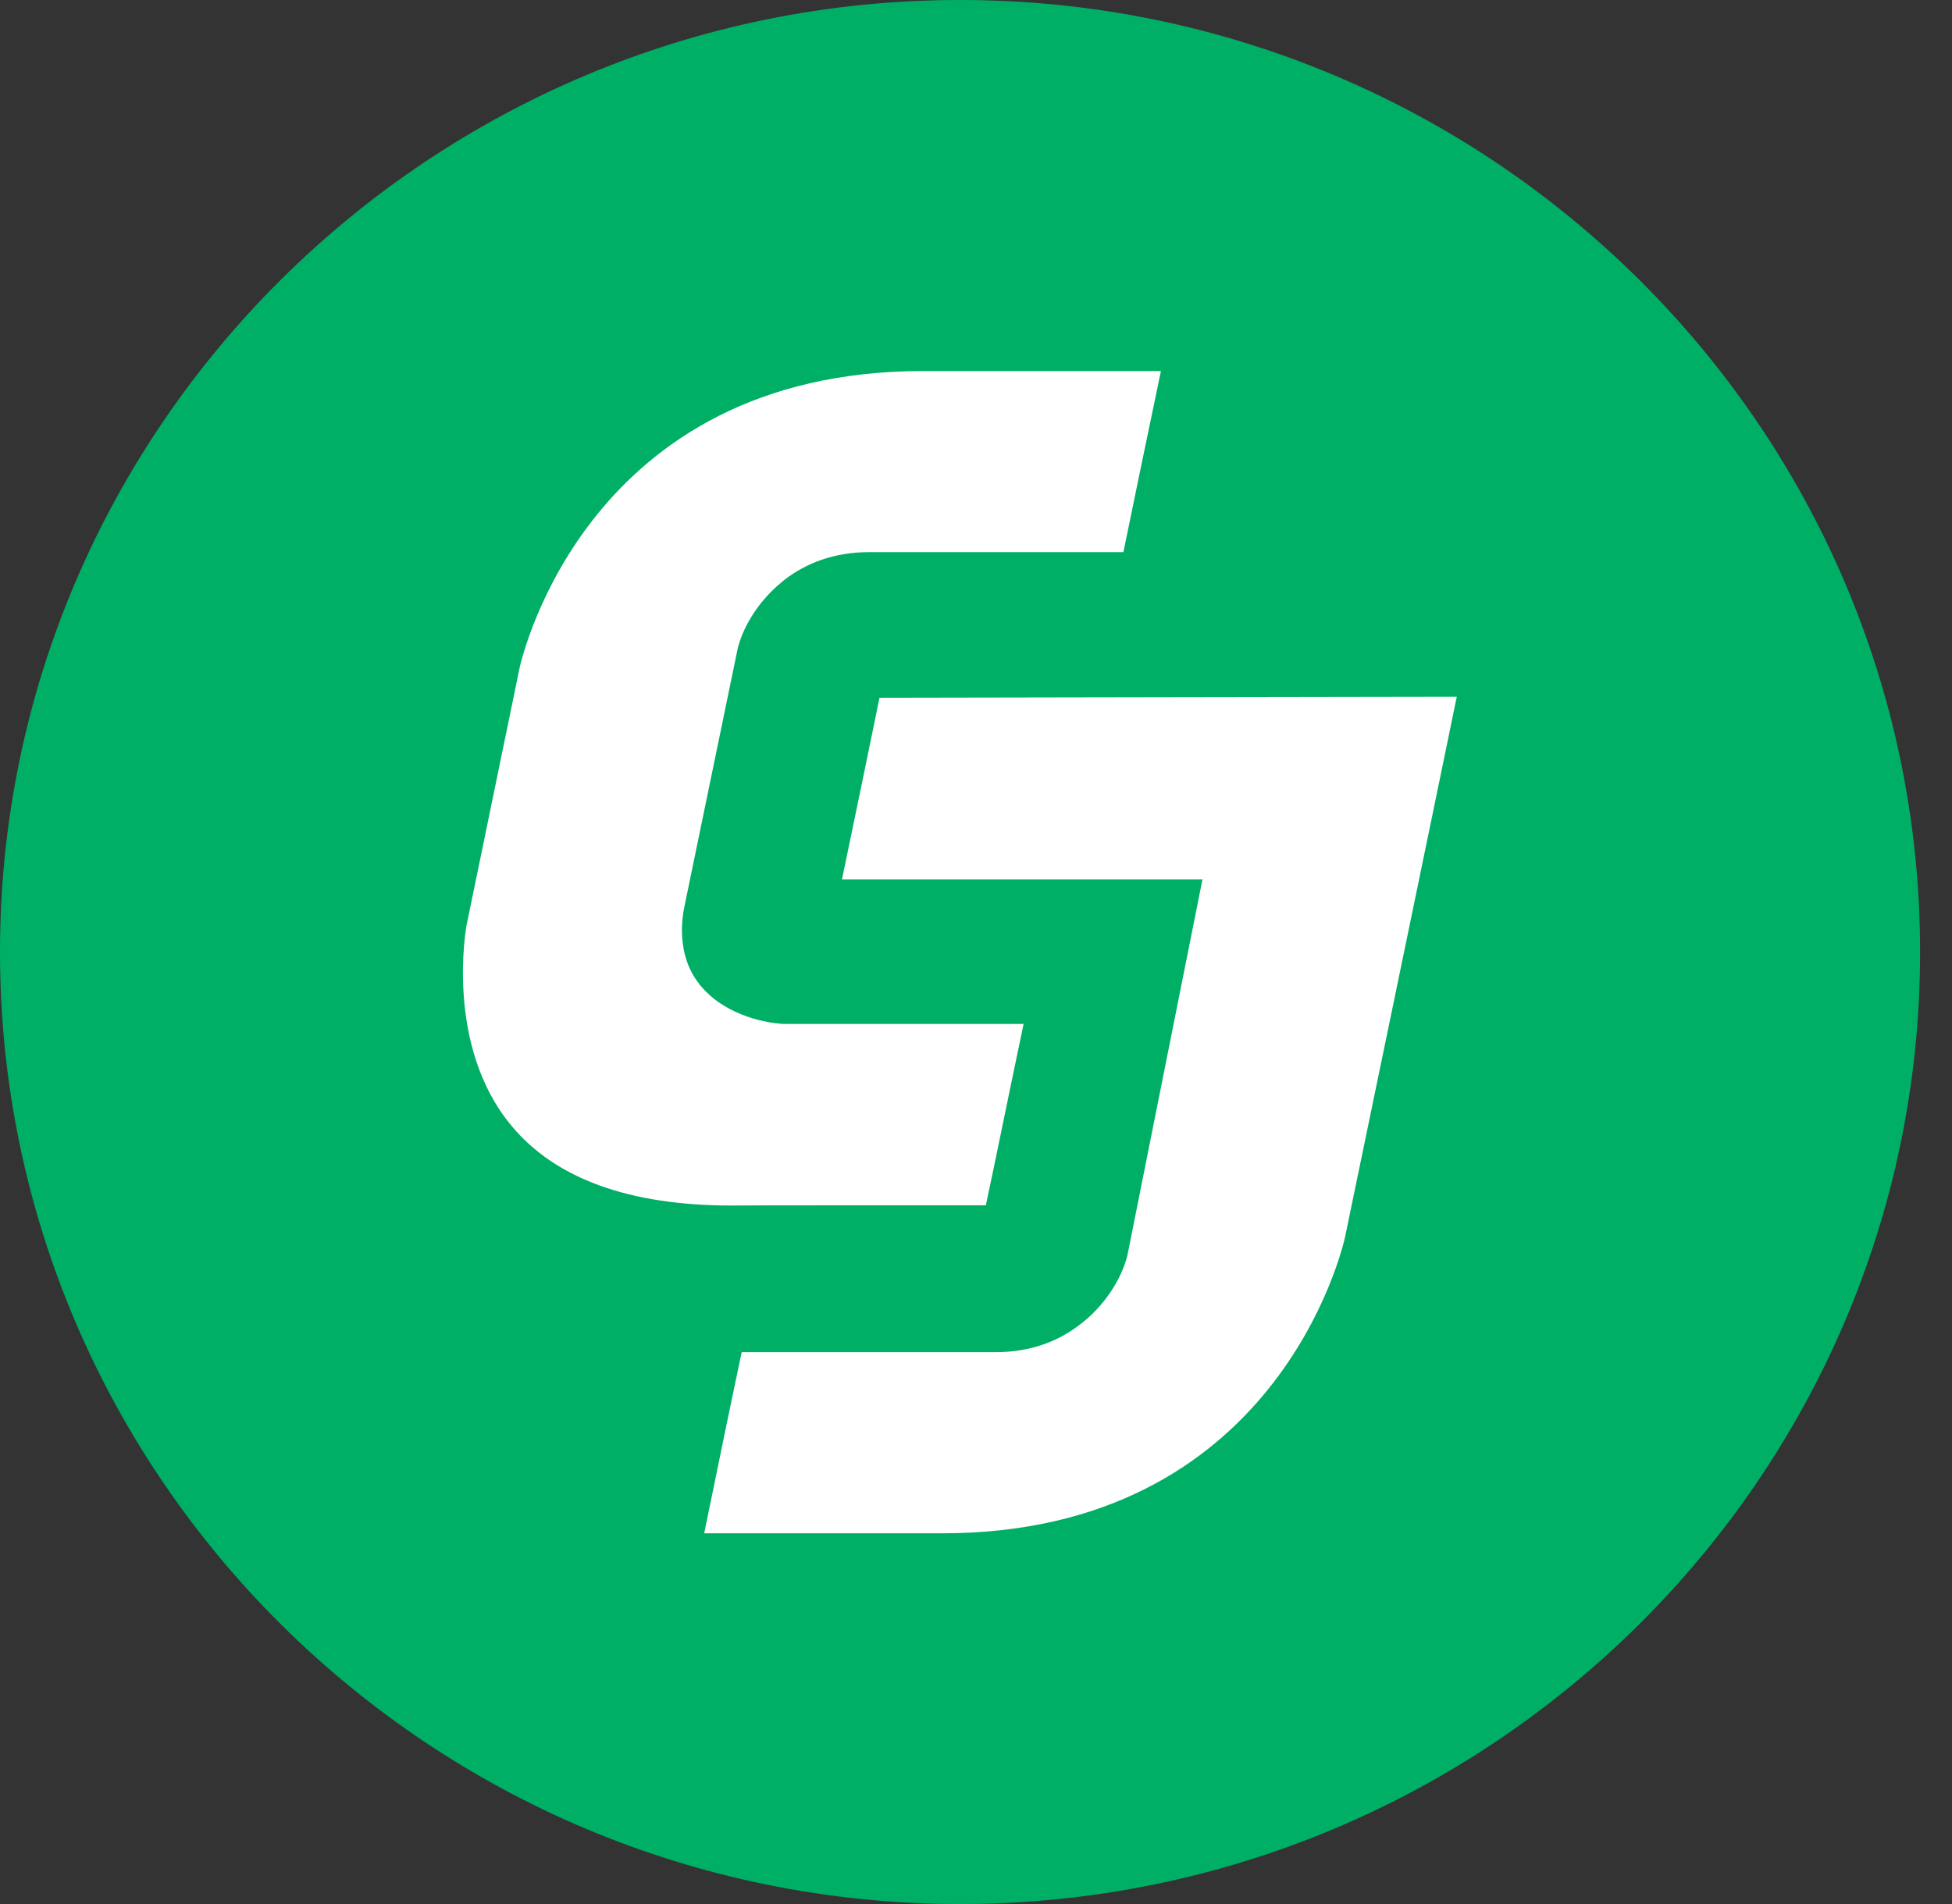
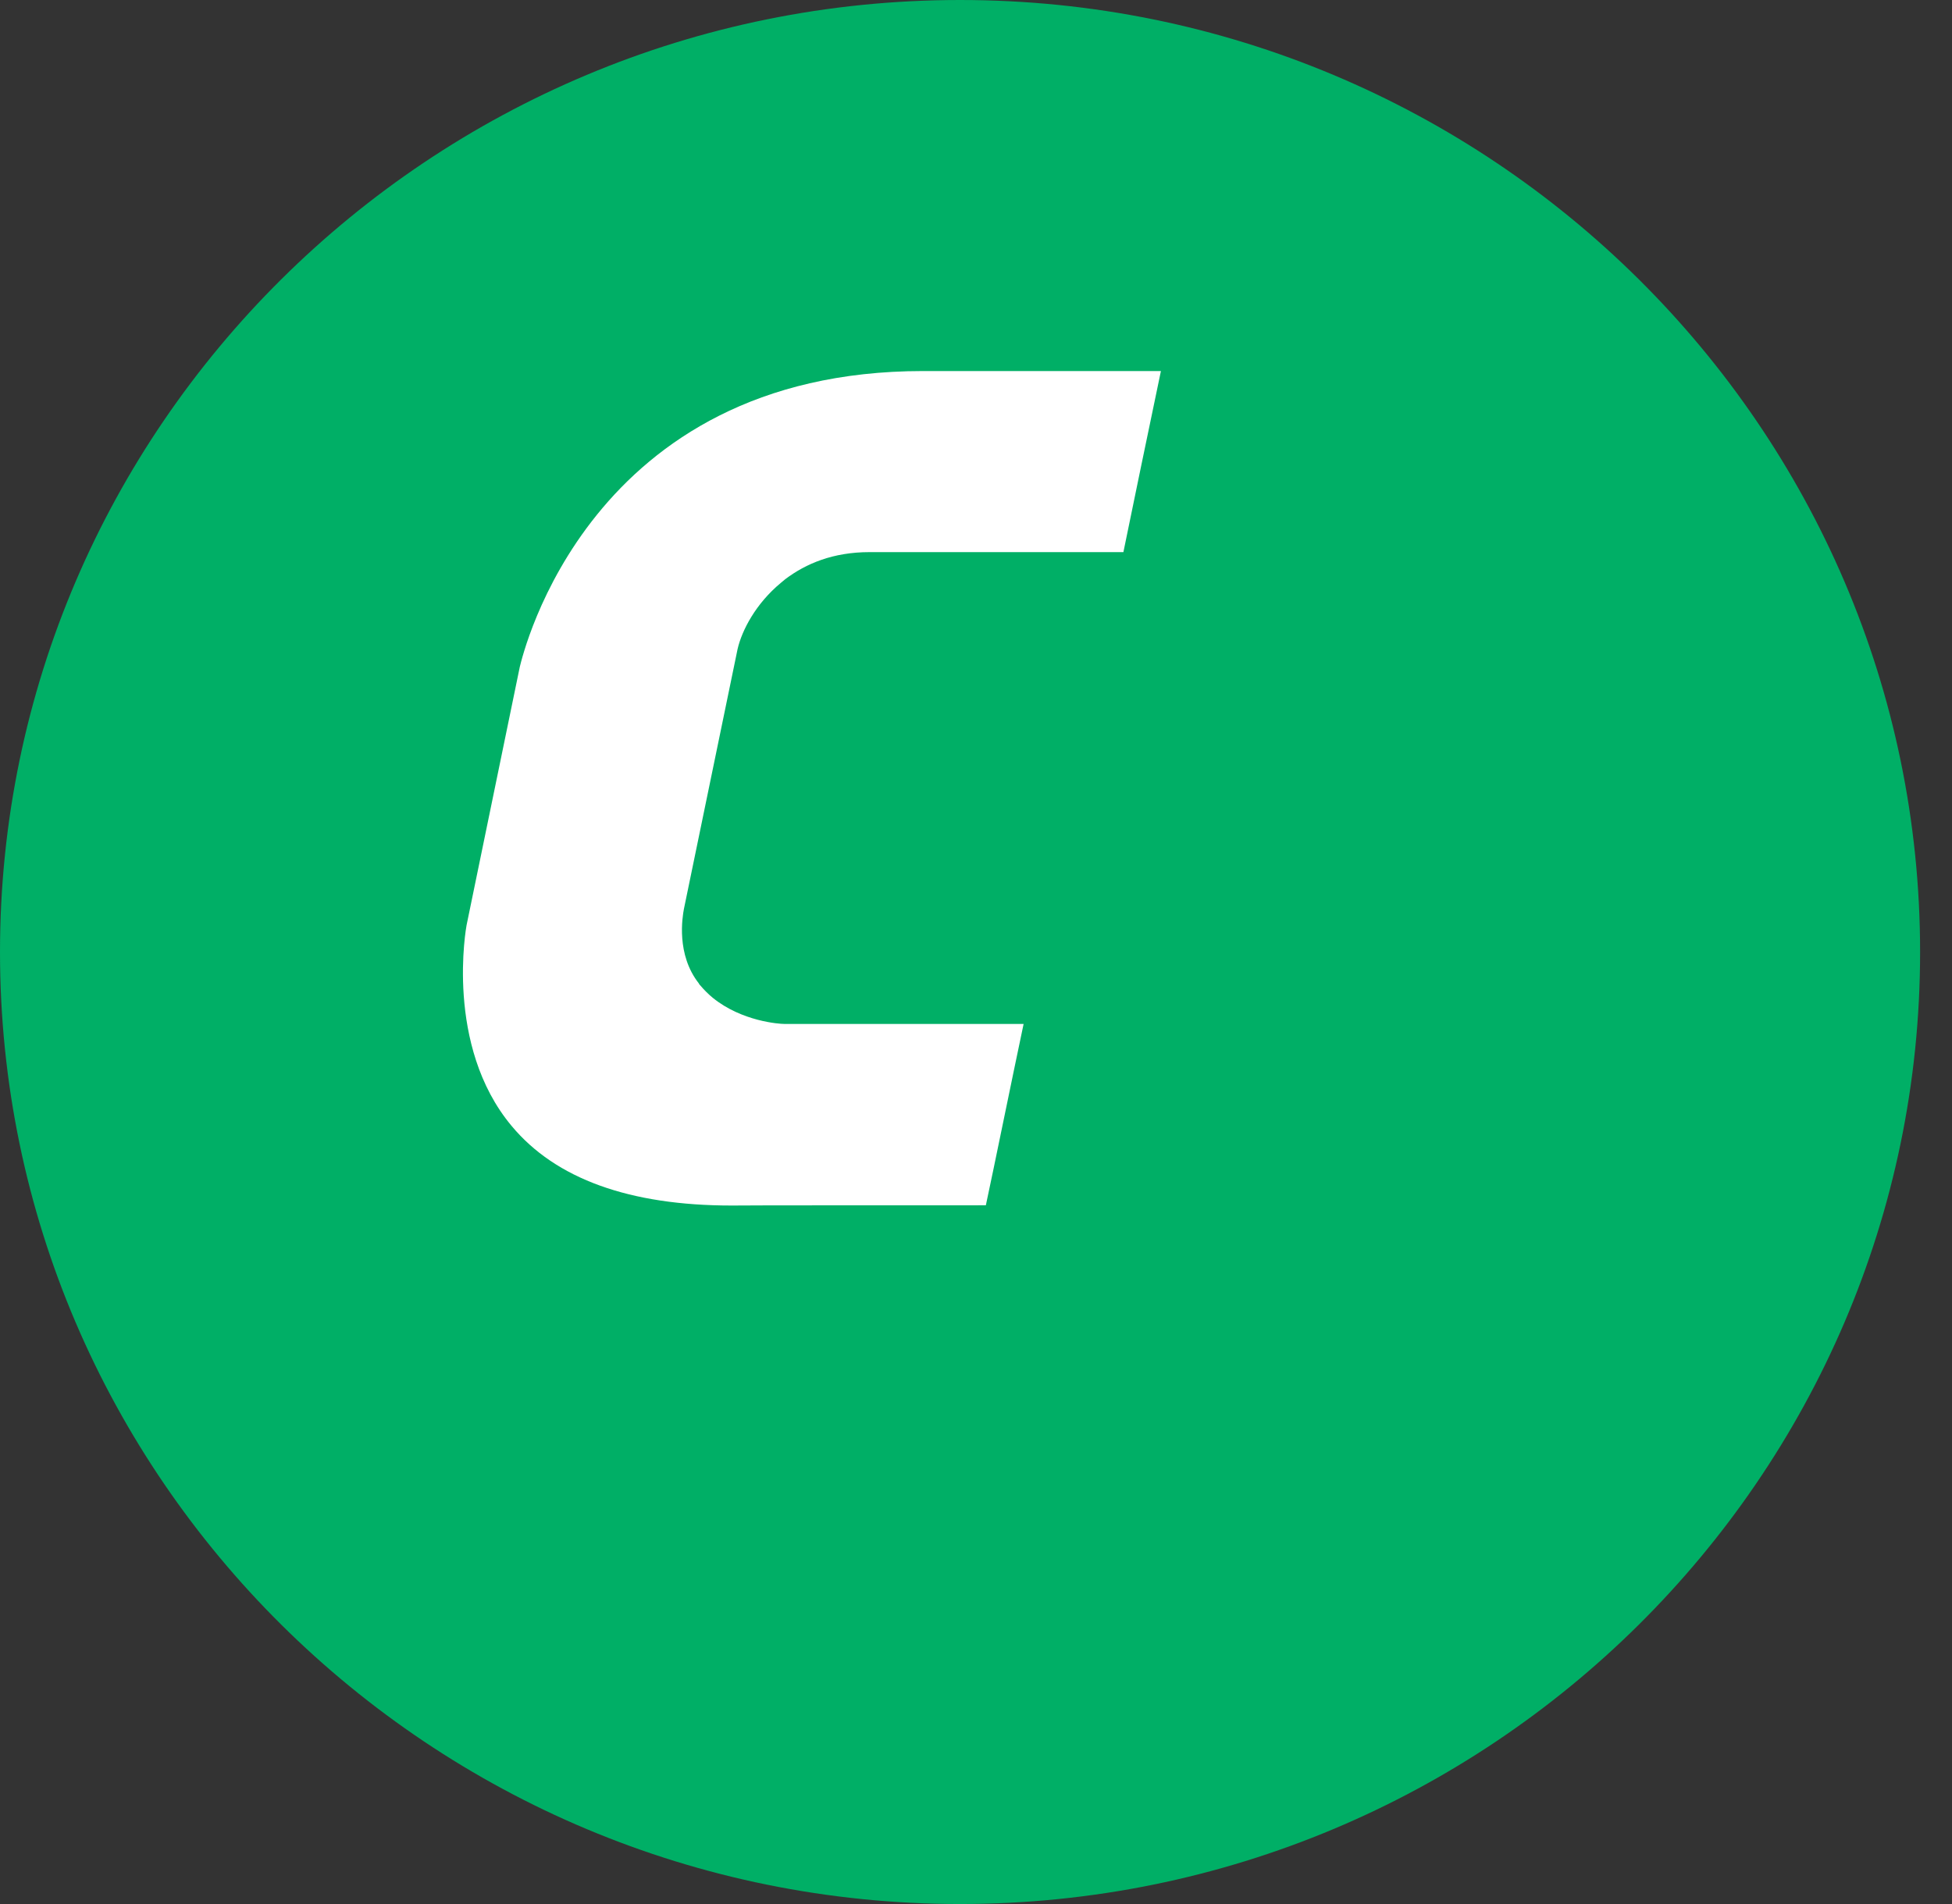
<svg xmlns="http://www.w3.org/2000/svg" width="41" height="40" viewBox="0 0 41 40" fill="none">
  <rect x="0" y="0" width="41" height="40" fill="#333333" stroke="none" />
  <path d="M20.165 0C9.045 0 0 8.97 0 20C0 31.029 9.045 40 20.165 40C31.285 40 40.33 31.029 40.33 20C40.33 8.97 31.285 0 20.165 0Z" fill="#00AF66" />
-   <path d="M17.685 18.474C19.202 18.474 25.257 18.474 25.257 18.474C25.257 18.474 23.687 26.332 23.682 26.364C23.591 26.753 23.299 27.327 22.756 27.769L22.703 27.811C22.277 28.147 21.692 28.407 20.91 28.407C20.91 28.407 16.632 28.407 15.579 28.407C15.408 29.205 15.02 31.089 14.791 32.212C16.185 32.212 19.787 32.212 19.787 32.212C26.81 32.212 28.199 26.226 28.252 25.986C28.252 25.986 30.258 16.303 30.598 14.638C28.954 14.638 19.59 14.659 18.473 14.659C18.313 15.452 17.919 17.351 17.685 18.474Z" fill="white" />
  <path d="M20.707 25.321C20.878 24.528 21.261 22.639 21.5 21.511C20.096 21.511 16.472 21.511 16.472 21.511C16.366 21.511 15.584 21.458 14.972 20.963C14.876 20.884 14.786 20.793 14.7 20.692C14.69 20.681 14.684 20.676 14.679 20.66C14.2 20.053 14.333 19.266 14.365 19.096C14.365 19.096 15.488 13.658 15.493 13.632C15.584 13.243 15.871 12.684 16.403 12.243L16.493 12.168C16.93 11.839 17.499 11.599 18.265 11.599C18.265 11.599 22.538 11.599 23.596 11.599C23.761 10.79 24.15 8.912 24.384 7.795C22.99 7.795 19.388 7.795 19.388 7.795C12.359 7.795 10.981 13.765 10.918 14.009L9.8 19.436C9.795 19.463 9.332 21.964 10.747 23.655C11.673 24.767 13.227 25.326 15.366 25.326C15.376 25.321 19.648 25.321 20.707 25.321Z" fill="white" />
</svg>